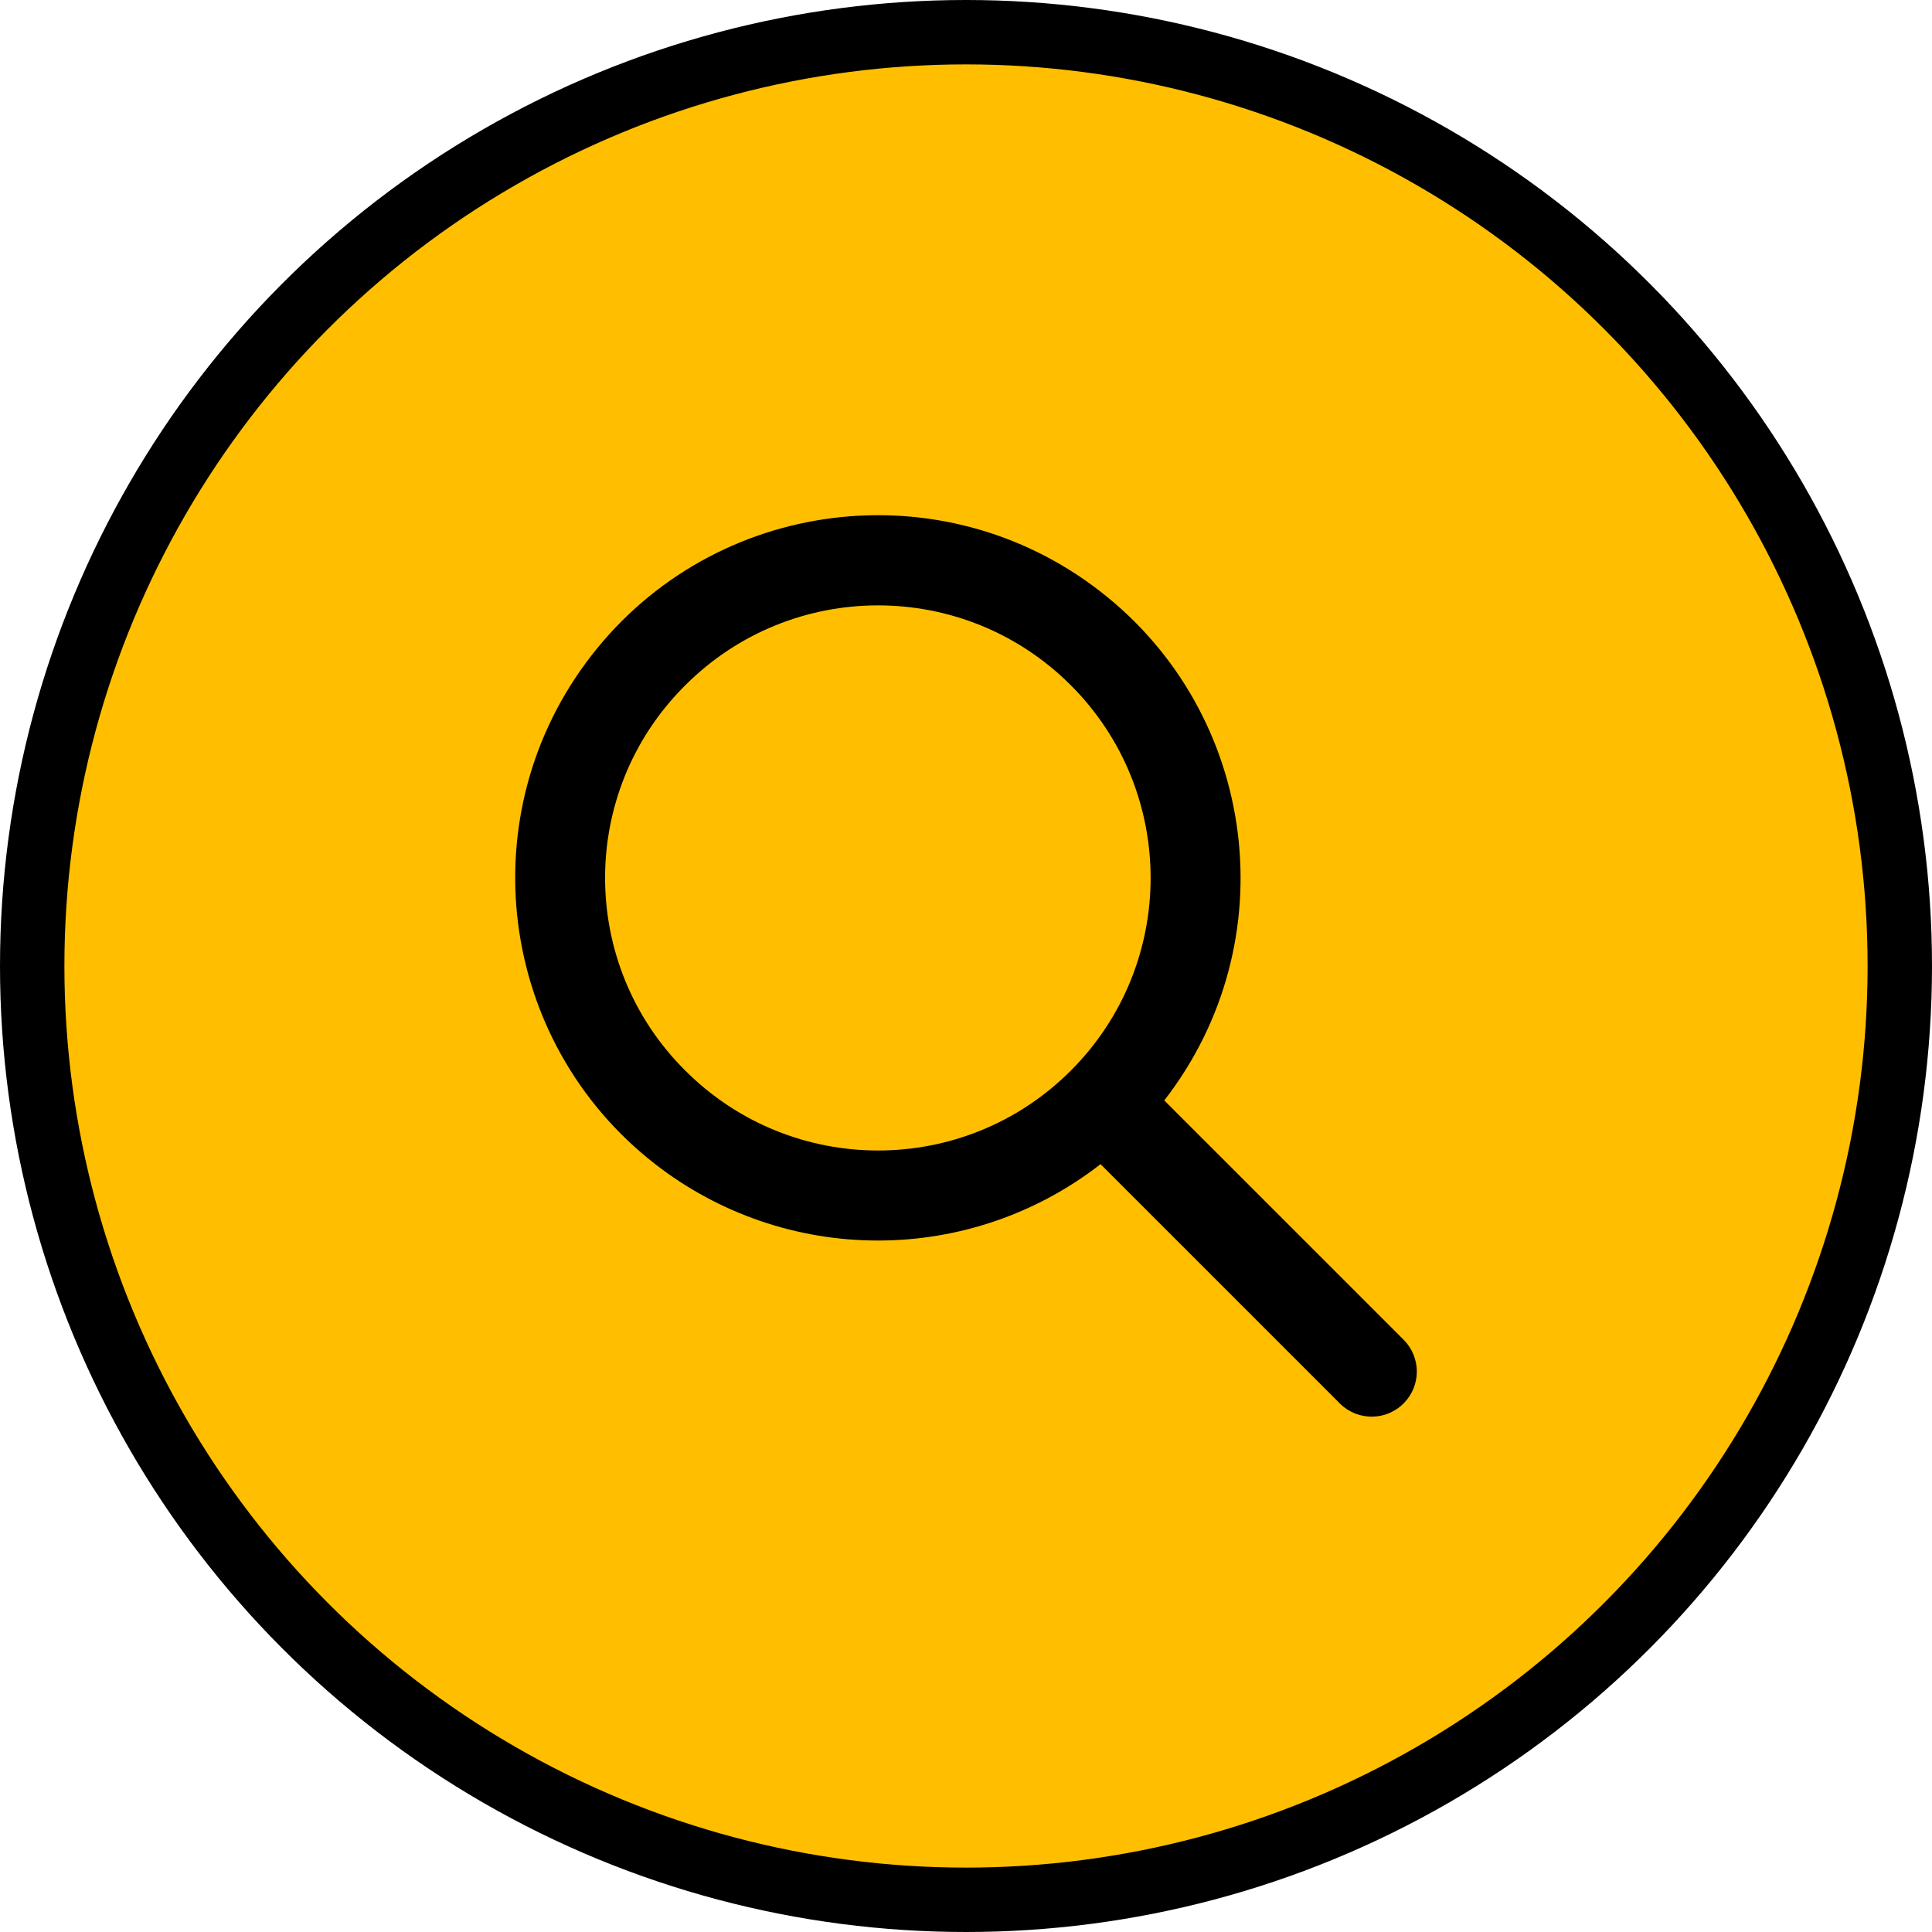
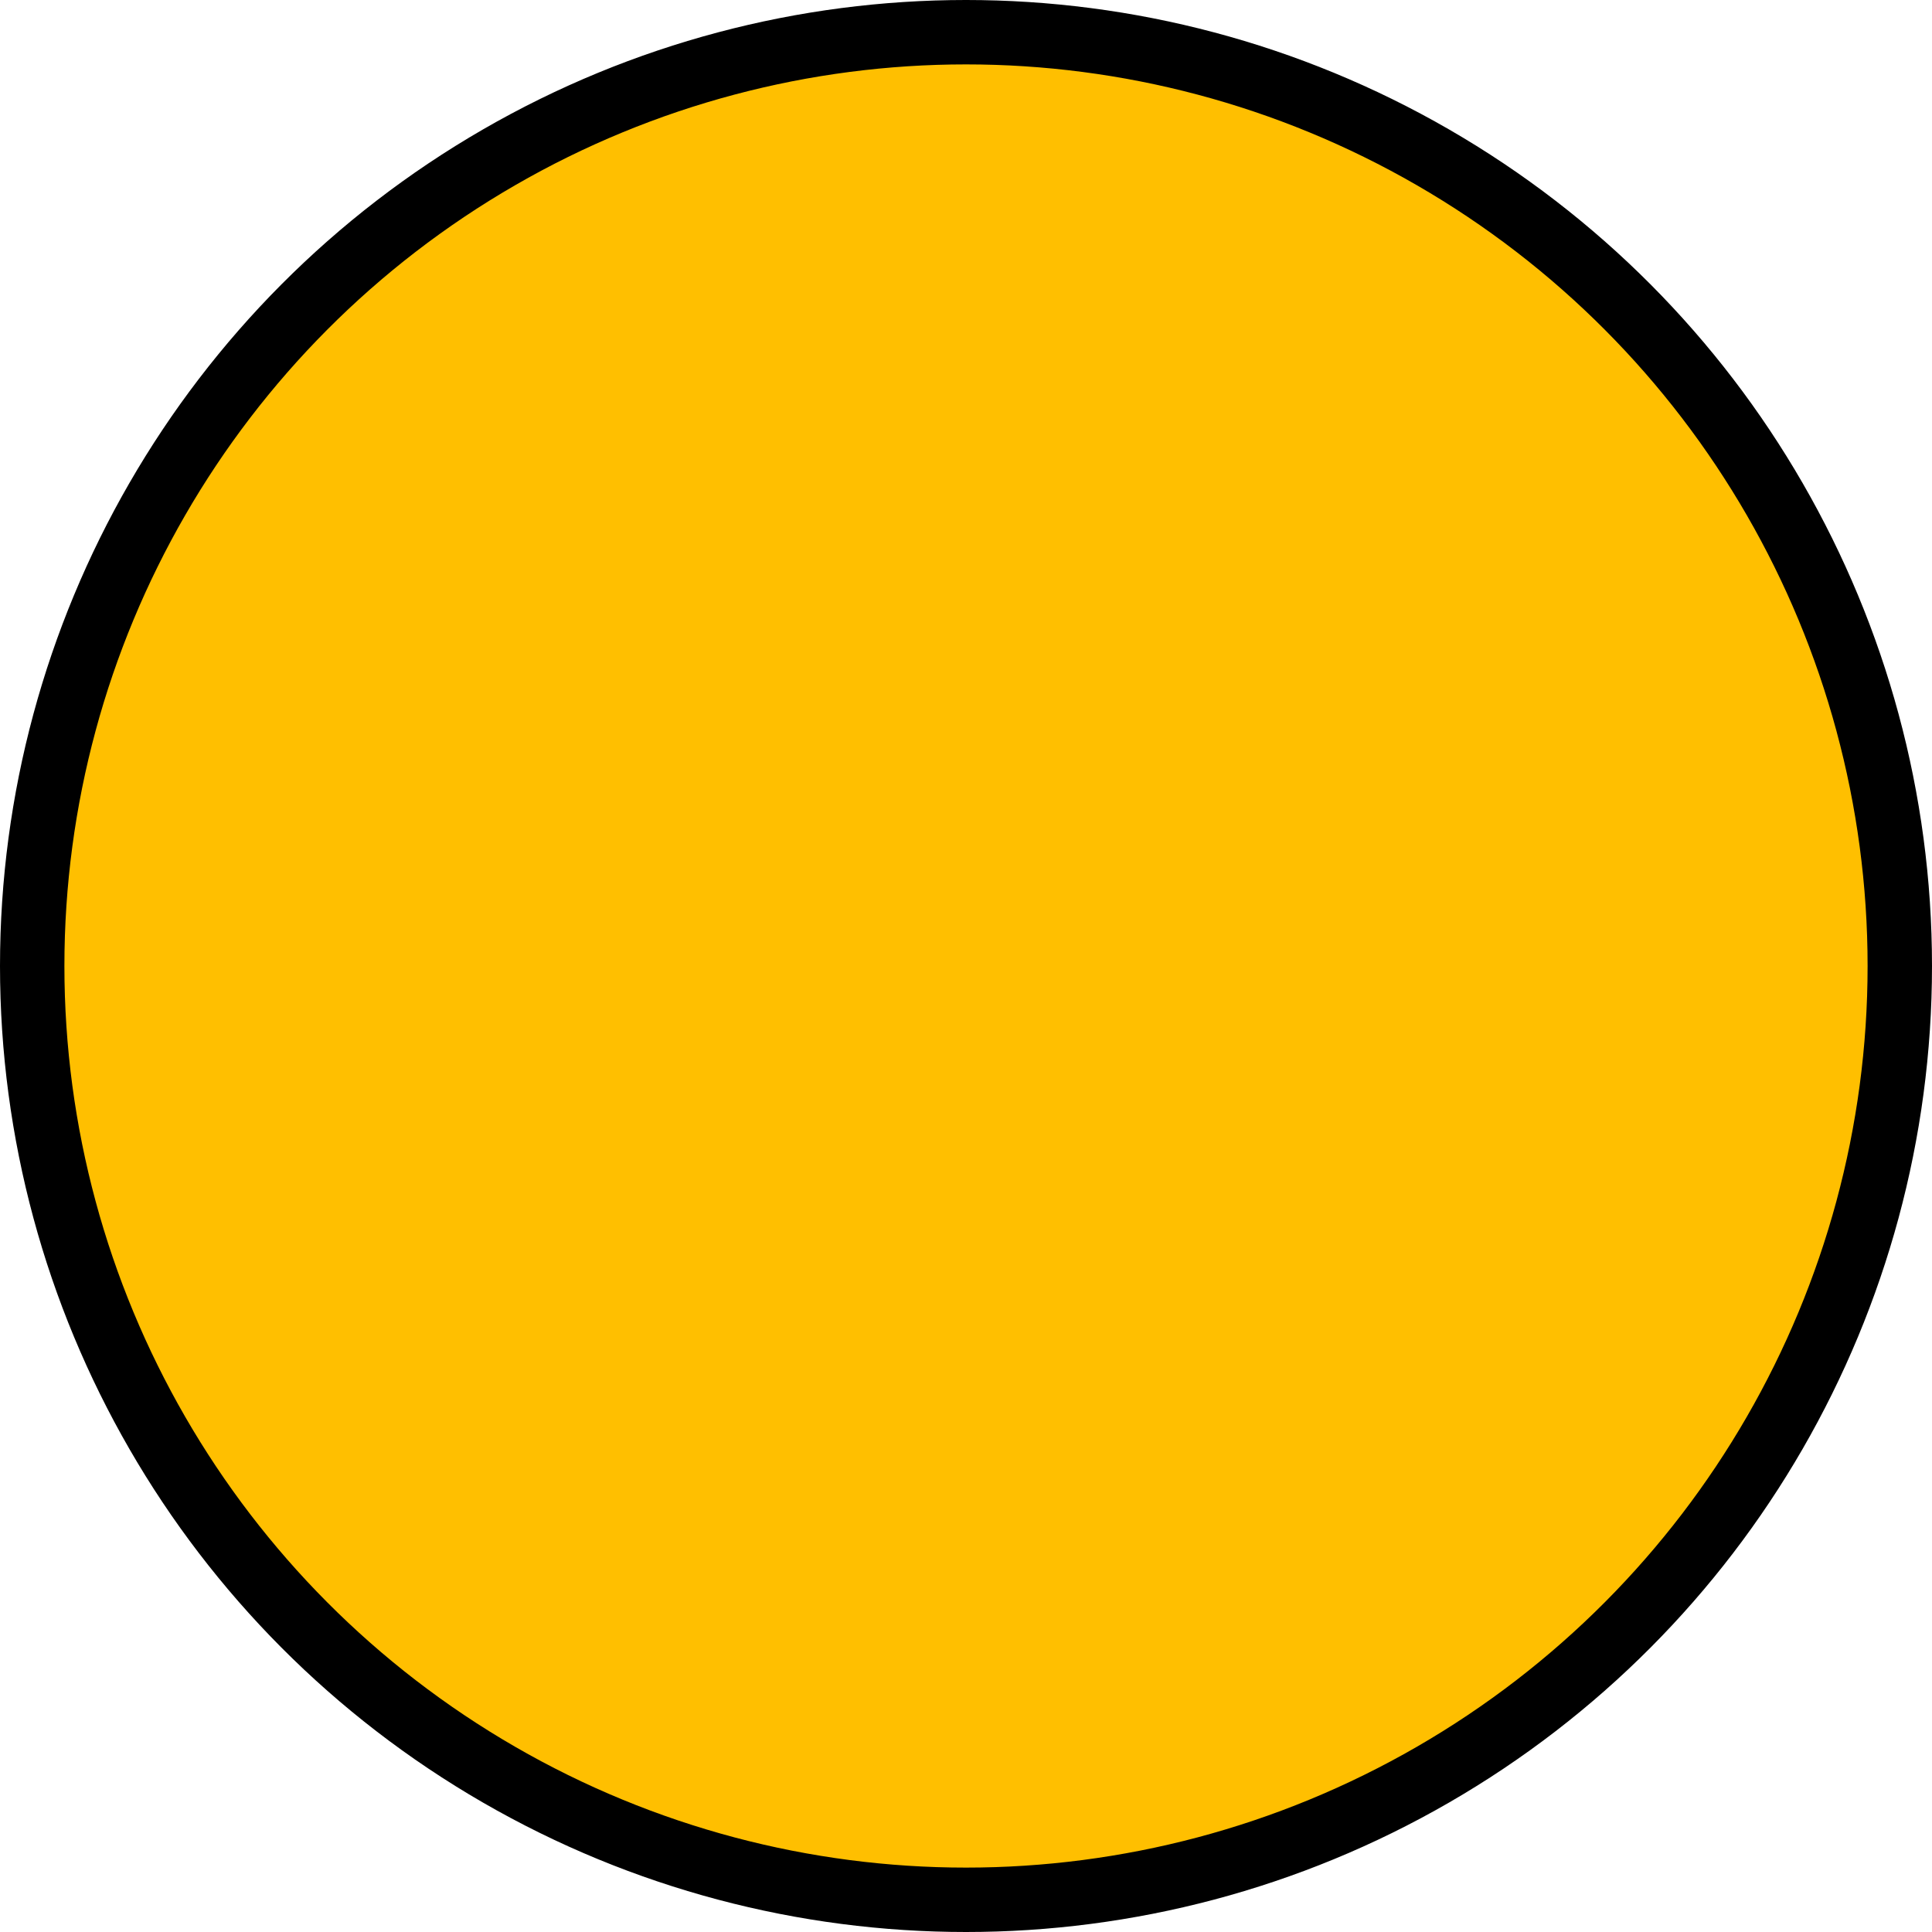
<svg xmlns="http://www.w3.org/2000/svg" width="30" height="30" viewBox="0 0 30 30" fill="none">
  <circle cx="15" cy="15" r="14.5" fill="#FFBF00" stroke="black" />
  <g clip-path="url(#clip0_2202_2510)">
-     <path d="M13.635 19.263C14.886 19.263 16.101 18.846 17.089 18.077L20.813 21.801C21.091 22.07 21.535 22.062 21.803 21.784C22.066 21.513 22.066 21.082 21.803 20.811L18.079 17.087C19.987 14.63 19.543 11.092 17.087 9.185C14.63 7.276 11.092 7.721 9.185 10.177C7.276 12.633 7.721 16.171 10.177 18.079C11.166 18.847 12.382 19.264 13.635 19.263ZM10.642 10.64C12.295 8.987 14.974 8.987 16.627 10.64C18.28 12.293 18.28 14.972 16.627 16.625C14.975 18.278 12.295 18.278 10.642 16.625C10.642 16.625 10.642 16.625 10.642 16.625C8.989 14.984 8.979 12.314 10.62 10.662C10.627 10.654 10.635 10.647 10.642 10.64Z" fill="black" />
-   </g>
+     </g>
  <defs>
    <clipPath id="clip0_2202_2510">
-       <rect width="14" height="14" fill="white" transform="translate(8 8)" />
-     </clipPath>
+       </clipPath>
  </defs>
</svg>